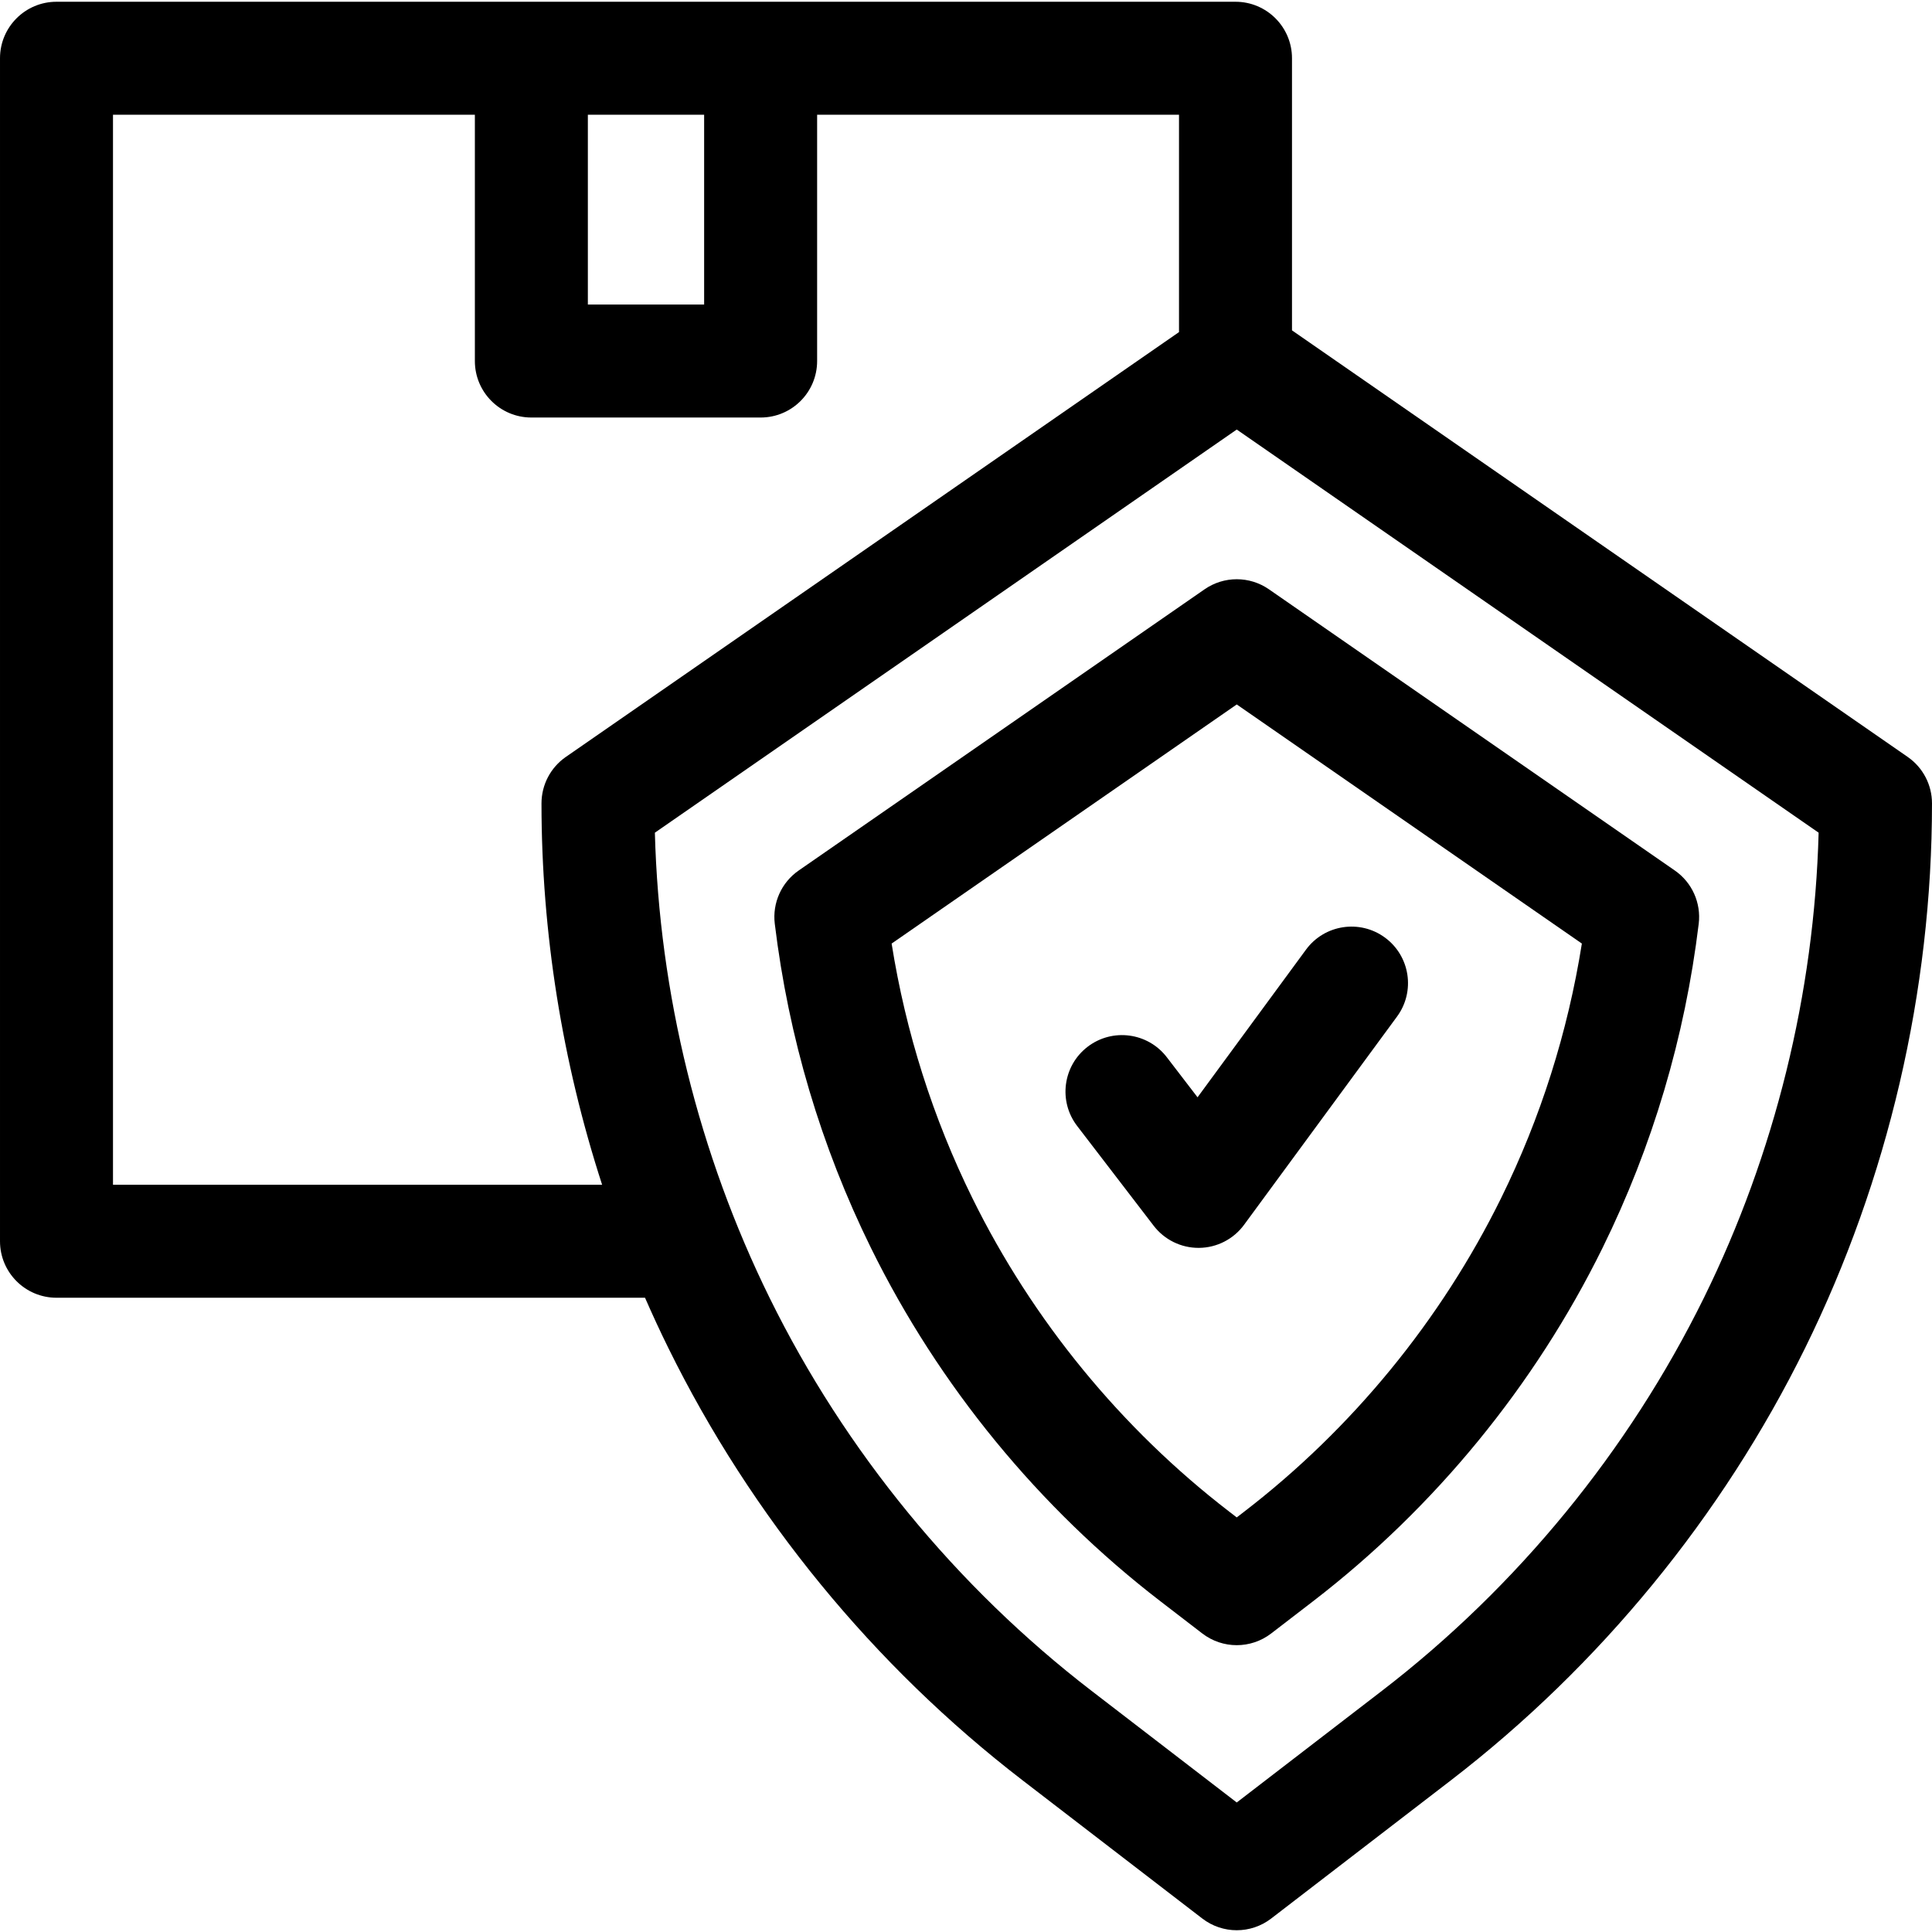
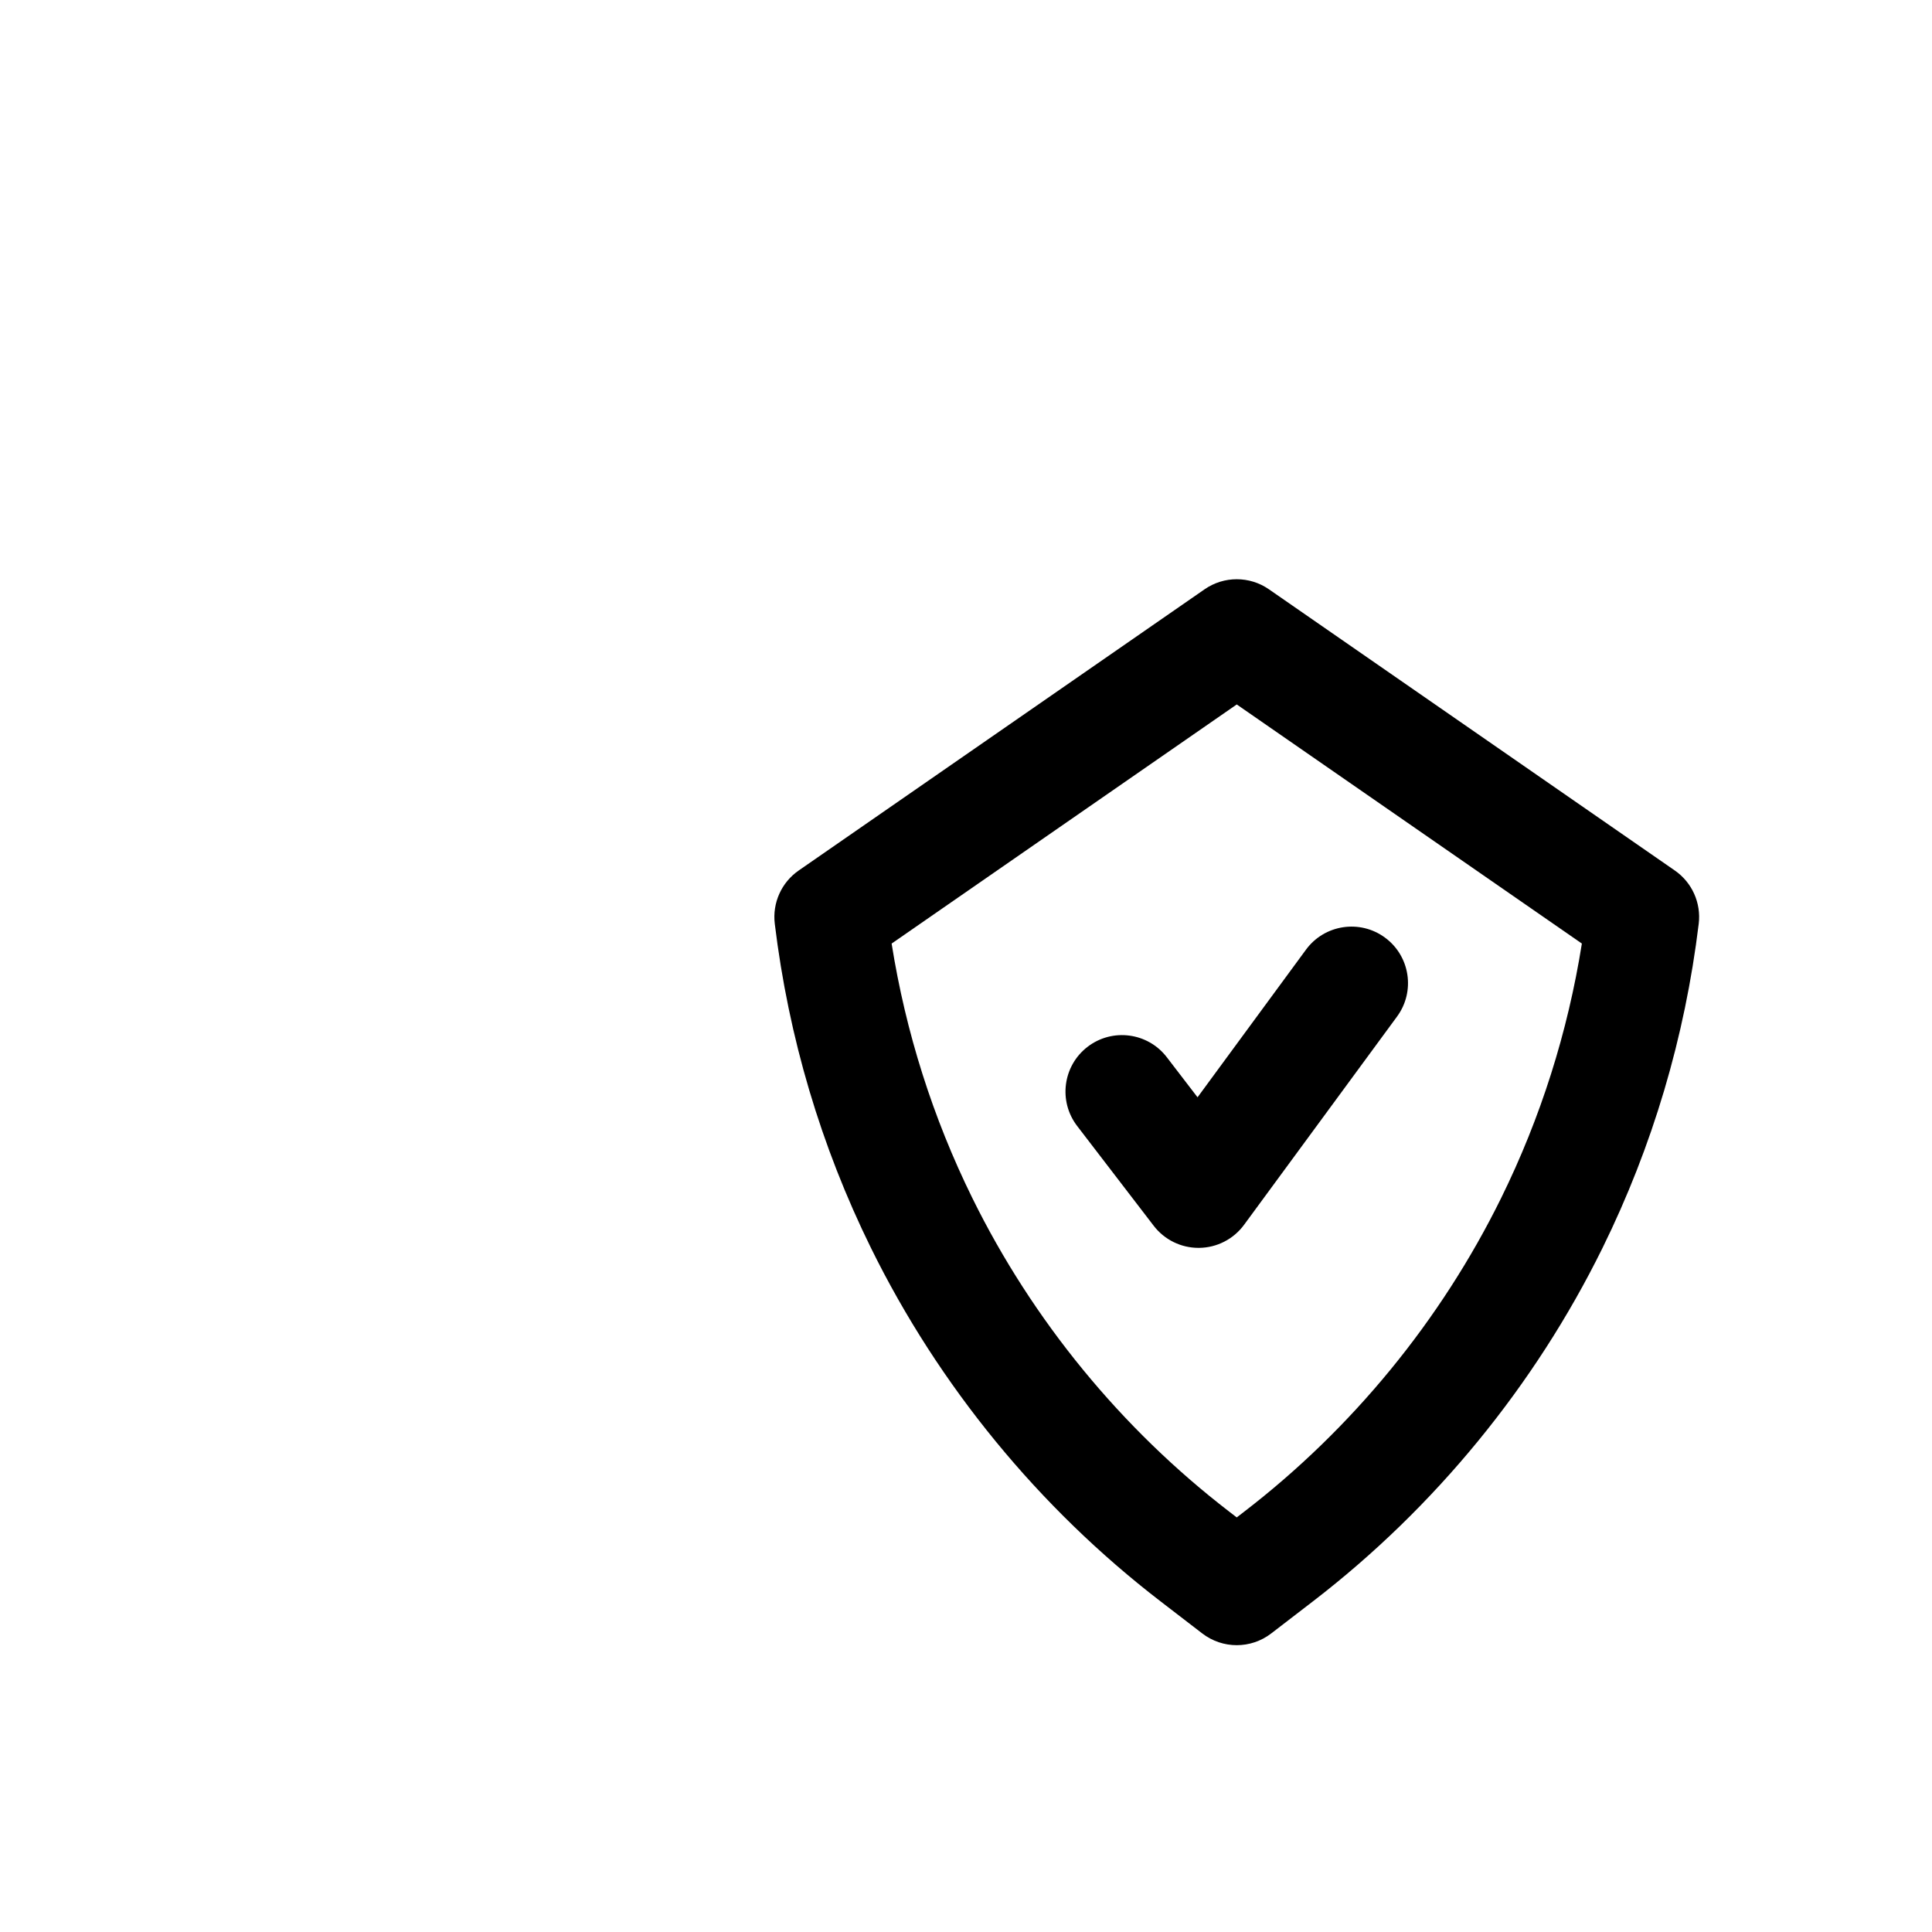
<svg xmlns="http://www.w3.org/2000/svg" id="Layer_1" enable-background="new 0 0 512.976 512.976" viewBox="0 0 512.976 512.976">
  <g>
-     <path d="m506.518 200.974-163.474-113.258v-72.25c0-8.284-6.716-15-15-15h-313.044c-8.284 0-15 6.716-15 15v314.105c0 8.284 6.716 15 15 15h156.264c1.962 4.489 4.021 8.934 6.184 13.326 22.03 44.729 54.567 84.438 94.093 114.831l47.69 36.671c2.696 2.073 5.919 3.109 9.144 3.109 3.224 0 6.449-1.037 9.144-3.109l47.708-36.69c39.521-30.395 72.053-70.102 94.079-114.828 22.027-44.728 33.669-94.722 33.669-144.578.001-4.919-2.413-9.528-6.457-12.329zm-350.433-170.507h30.874v50.392h-30.874zm-126.085 284.104v-284.104h96.085v65.392c0 8.284 6.716 15 15 15h60.874c8.284 0 15-6.716 15-15v-65.392h96.086v57.708l-162.813 112.804c-4.045 2.803-6.458 7.41-6.458 12.33 0 34.274 5.502 68.614 16.098 101.262zm422.393 30.057c-20.007 40.627-49.557 76.693-85.455 104.301l-38.564 29.658-38.546-29.64c-35.902-27.607-65.456-63.676-85.467-104.305-18.864-38.301-29.344-80.856-30.483-123.549l154.497-107.043 154.497 107.038c-1.14 42.688-11.619 85.241-30.479 123.54z" />
    <path d="m212.063 231.134c-4.575 3.17-7.018 8.612-6.348 14.137 3.656 30.13 12.255 59.104 25.56 86.118 17.991 36.527 44.562 68.954 76.841 93.776 0 0 0 .001.001.001l11.113 8.545c2.695 2.072 5.919 3.108 9.143 3.108s6.449-1.037 9.145-3.109l11.132-8.561c32.275-24.821 58.843-57.247 76.831-93.774 13.301-27.011 21.899-55.981 25.555-86.107.671-5.525-1.773-10.968-6.348-14.138l-107.768-74.664c-5.139-3.561-11.947-3.561-17.085 0zm116.313-44.091 91.634 63.485c-3.751 23.582-10.948 46.279-21.443 67.592-15.969 32.427-39.554 61.213-68.206 83.247l-1.989 1.53-1.969-1.515c-28.654-22.035-52.245-50.824-68.215-83.249-10.498-21.316-17.696-44.016-21.447-67.601z" />
    <path d="m306.324 325.459c2.84 3.703 7.24 5.87 11.901 5.87.052 0 .104 0 .157-.001 4.719-.049 9.139-2.315 11.933-6.119l40.621-55.3c4.904-6.677 3.468-16.064-3.209-20.969-6.676-4.904-16.065-3.469-20.969 3.209l-28.792 39.196-8.16-10.638c-5.042-6.573-14.457-7.815-21.031-2.772-6.573 5.042-7.814 14.458-2.771 21.031z" />
  </g>
  <g />
  <g />
  <g />
  <g />
  <g />
  <g />
  <g />
  <g />
  <g />
  <g />
  <g />
  <g />
  <g />
  <g />
  <g />
</svg>